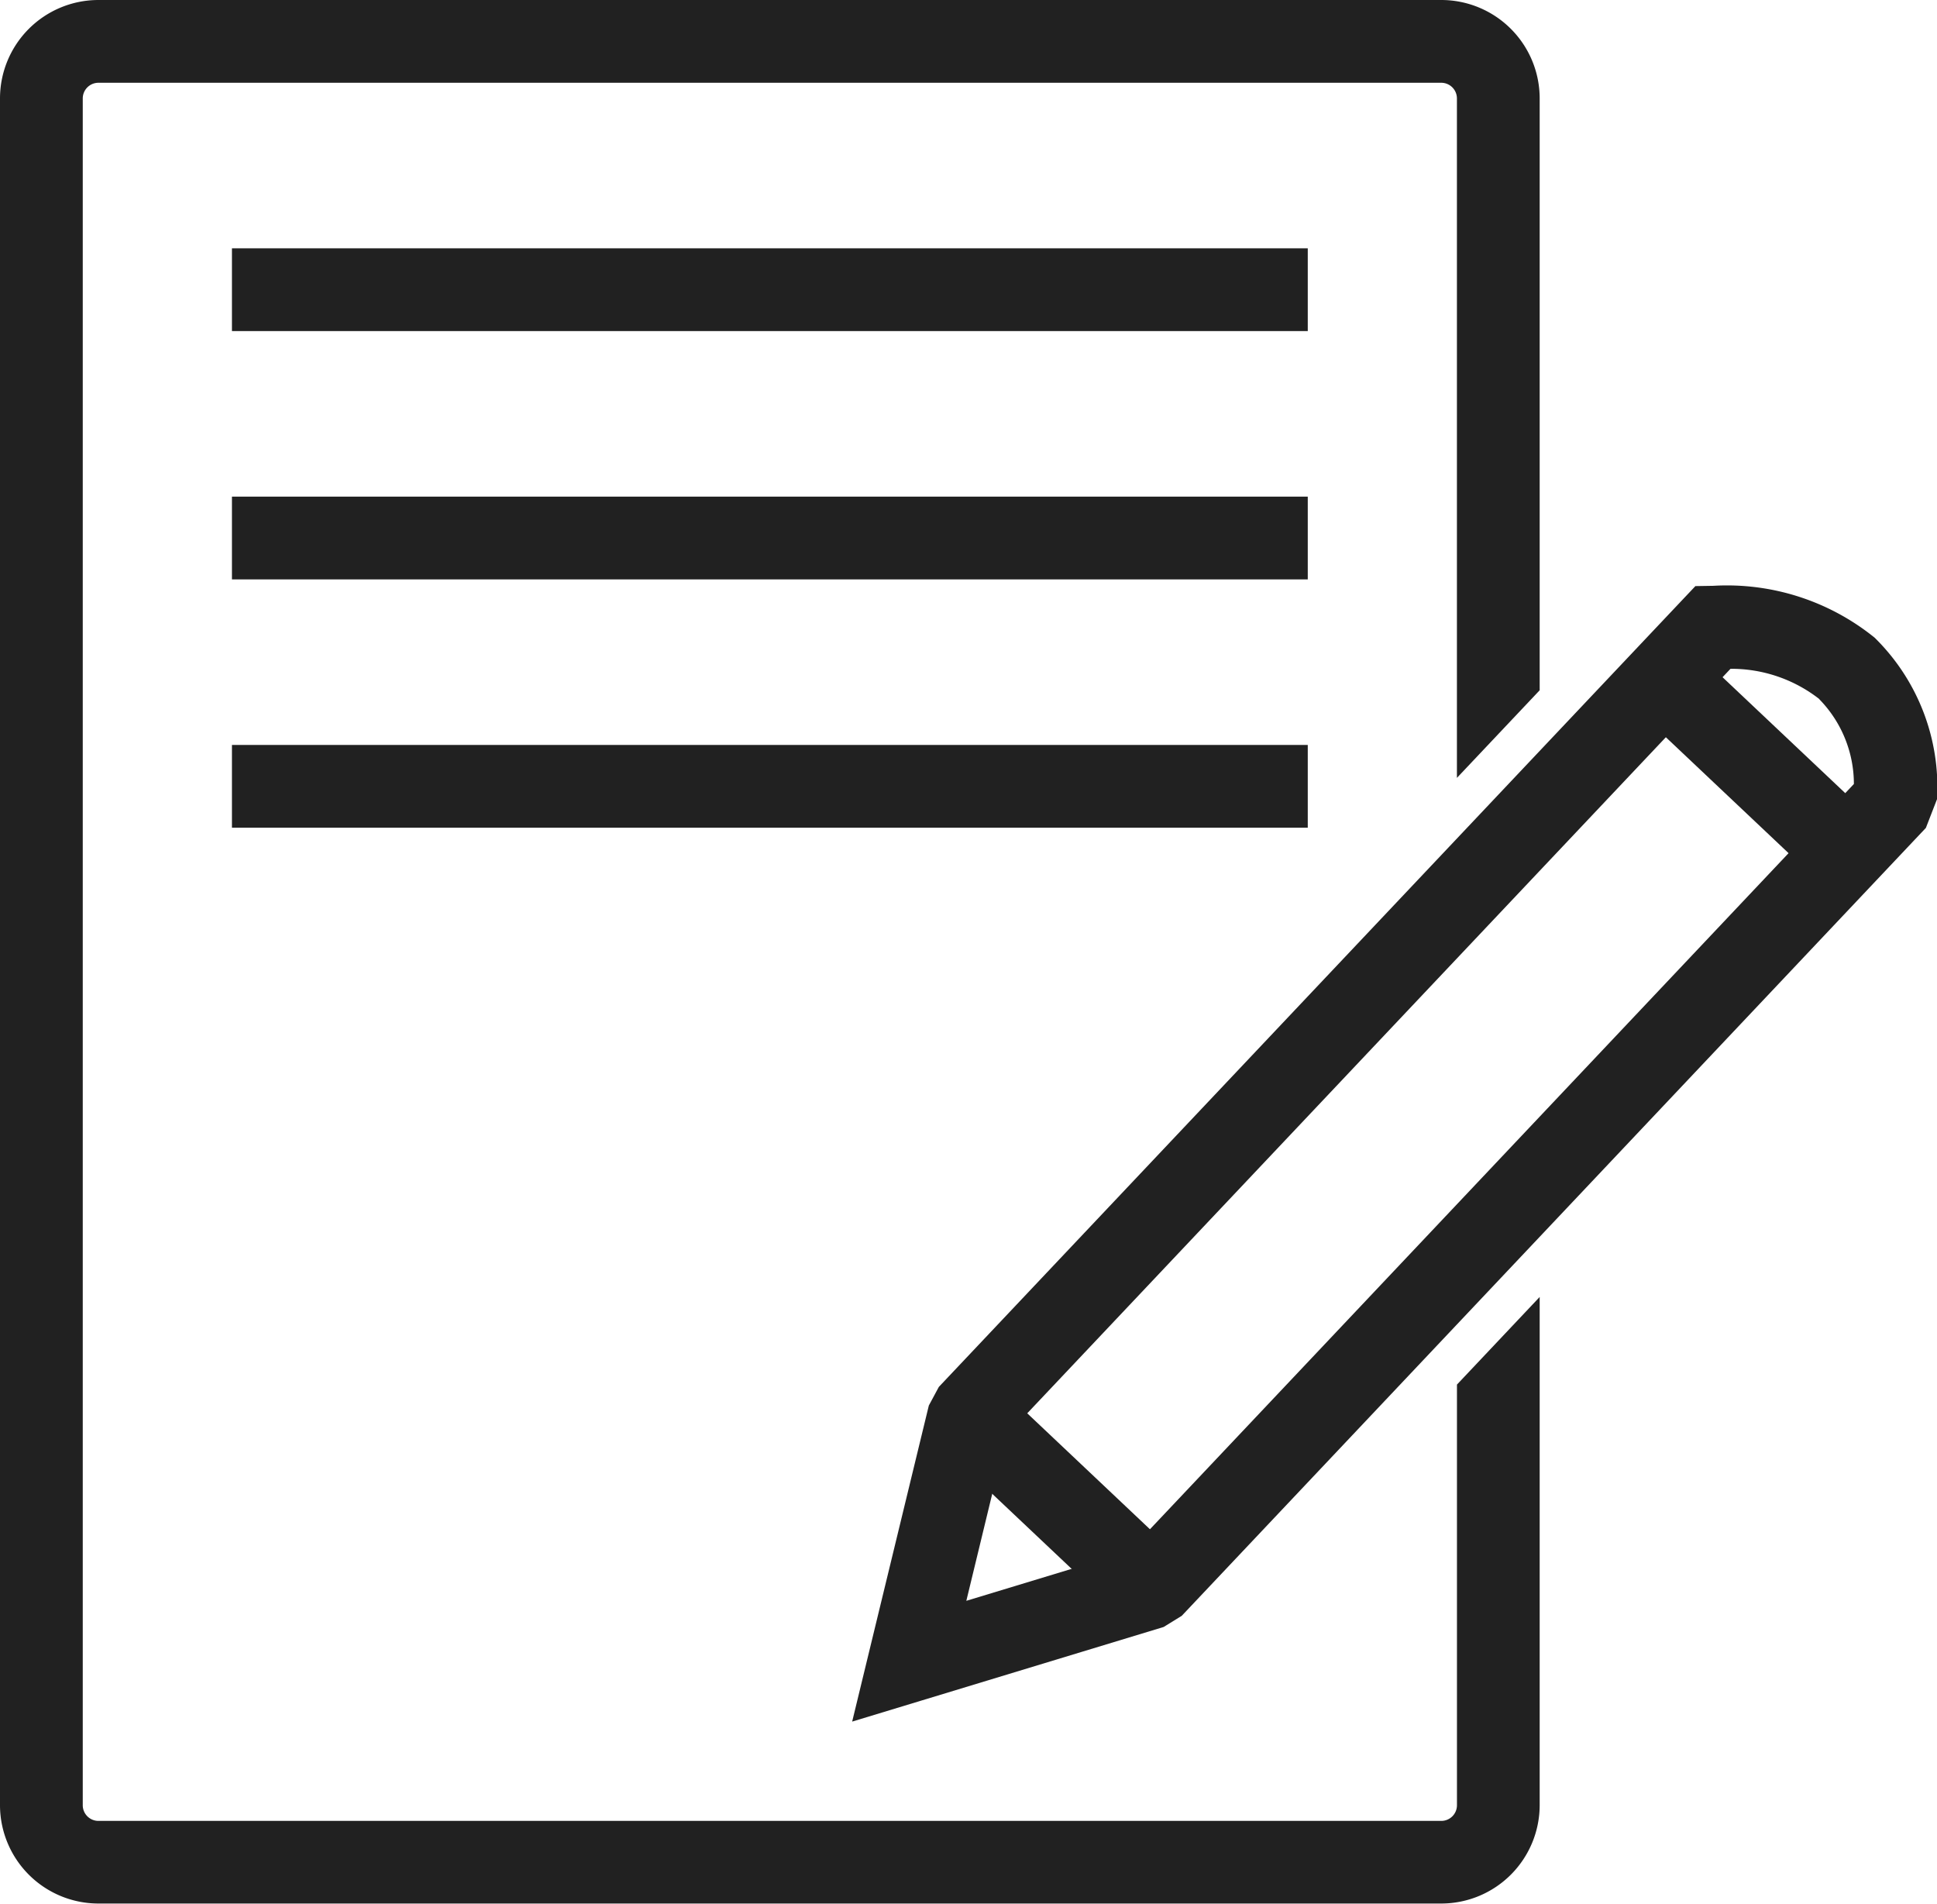
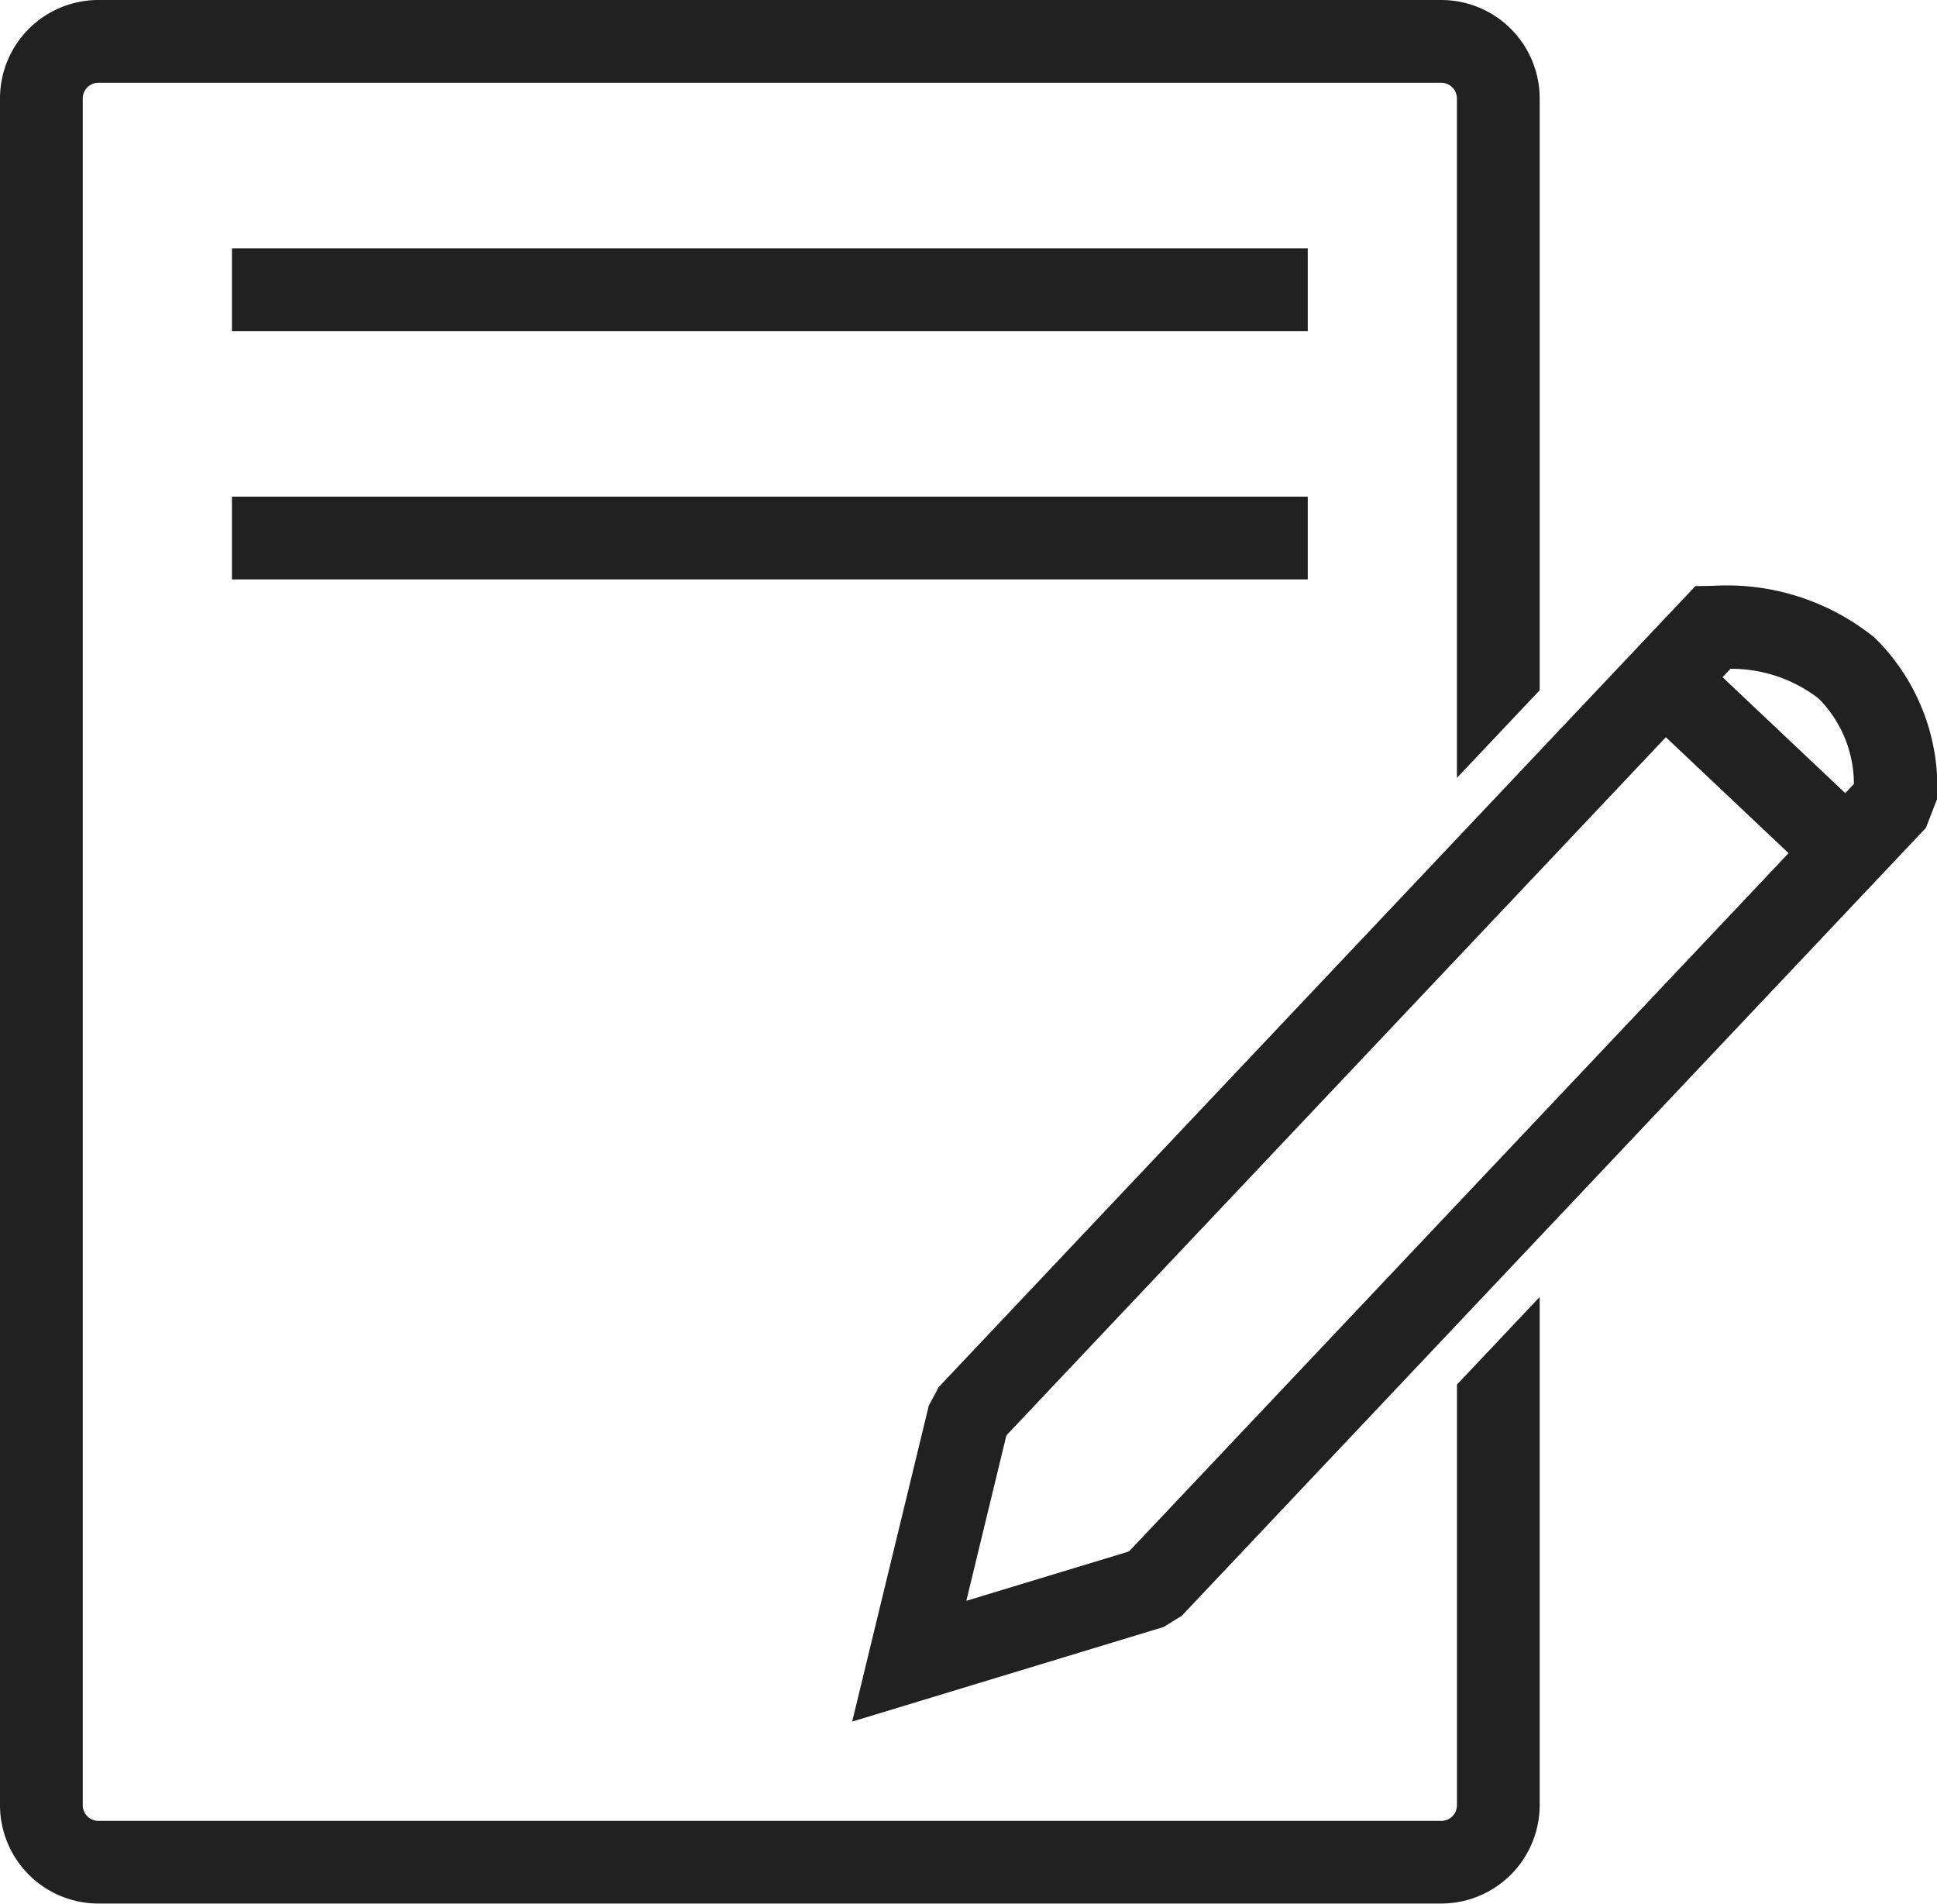
<svg xmlns="http://www.w3.org/2000/svg" id="article-icon" width="54.348" height="53.405" viewBox="0 0 54.348 53.405">
  <defs>
    <clipPath id="clip-path">
      <rect id="Rectangle_834" data-name="Rectangle 834" width="54.348" height="53.405" fill="#212121" />
    </clipPath>
  </defs>
  <g id="Group_910" data-name="Group 910" clip-path="url(#clip-path)">
    <path id="Path_1155" data-name="Path 1155" d="M2.757,0H40.444A2.762,2.762,0,0,1,43.2,2.757V19.364l-2.322,2.458V2.757a.44.44,0,0,0-.435-.435H2.757a.44.44,0,0,0-.435.435v47.89a.44.44,0,0,0,.435.435H40.444a.44.44,0,0,0,.435-.435V38.842L43.2,36.384V50.648A2.763,2.763,0,0,1,40.444,53.4H2.757A2.762,2.762,0,0,1,0,50.648V2.757A2.762,2.762,0,0,1,2.757,0" fill="#212121" />
    <rect id="Rectangle_831" data-name="Rectangle 831" width="30.185" height="2.322" transform="translate(6.508 6.966)" fill="#212121" />
    <rect id="Rectangle_832" data-name="Rectangle 832" width="30.185" height="2.322" transform="translate(6.508 13.932)" fill="#212121" />
-     <rect id="Rectangle_833" data-name="Rectangle 833" width="30.185" height="2.322" transform="translate(6.508 20.898)" fill="#212121" />
    <path id="Path_1156" data-name="Path 1156" d="M101.315,53.026a6.587,6.587,0,0,1,4.525,1.454,5.875,5.875,0,0,1,1.752,4.53l-.313.807L86.4,81.921l-.508.313L79.09,84.3l-1.937.588.477-1.967,1.674-6.9.281-.522,20.882-22.1.345-.365Zm2.974,3.177a4.009,4.009,0,0,0-2.492-.849L81.48,76.859,80.356,81.5l4.564-1.385,20.339-21.529a3.4,3.4,0,0,0-.971-2.379" transform="translate(-53.243 -36.592)" fill="#212121" />
-     <path id="Path_1157" data-name="Path 1157" d="M86.749,125.365l5.124,4.841-1.587,1.687-5.125-4.841Z" transform="translate(-58.77 -86.514)" fill="#212121" />
    <path id="Path_1158" data-name="Path 1158" d="M149.7,58.725l5.125,4.841-1.587,1.687-5.125-4.841Z" transform="translate(-102.215 -40.526)" fill="#212121" />
  </g>
</svg>